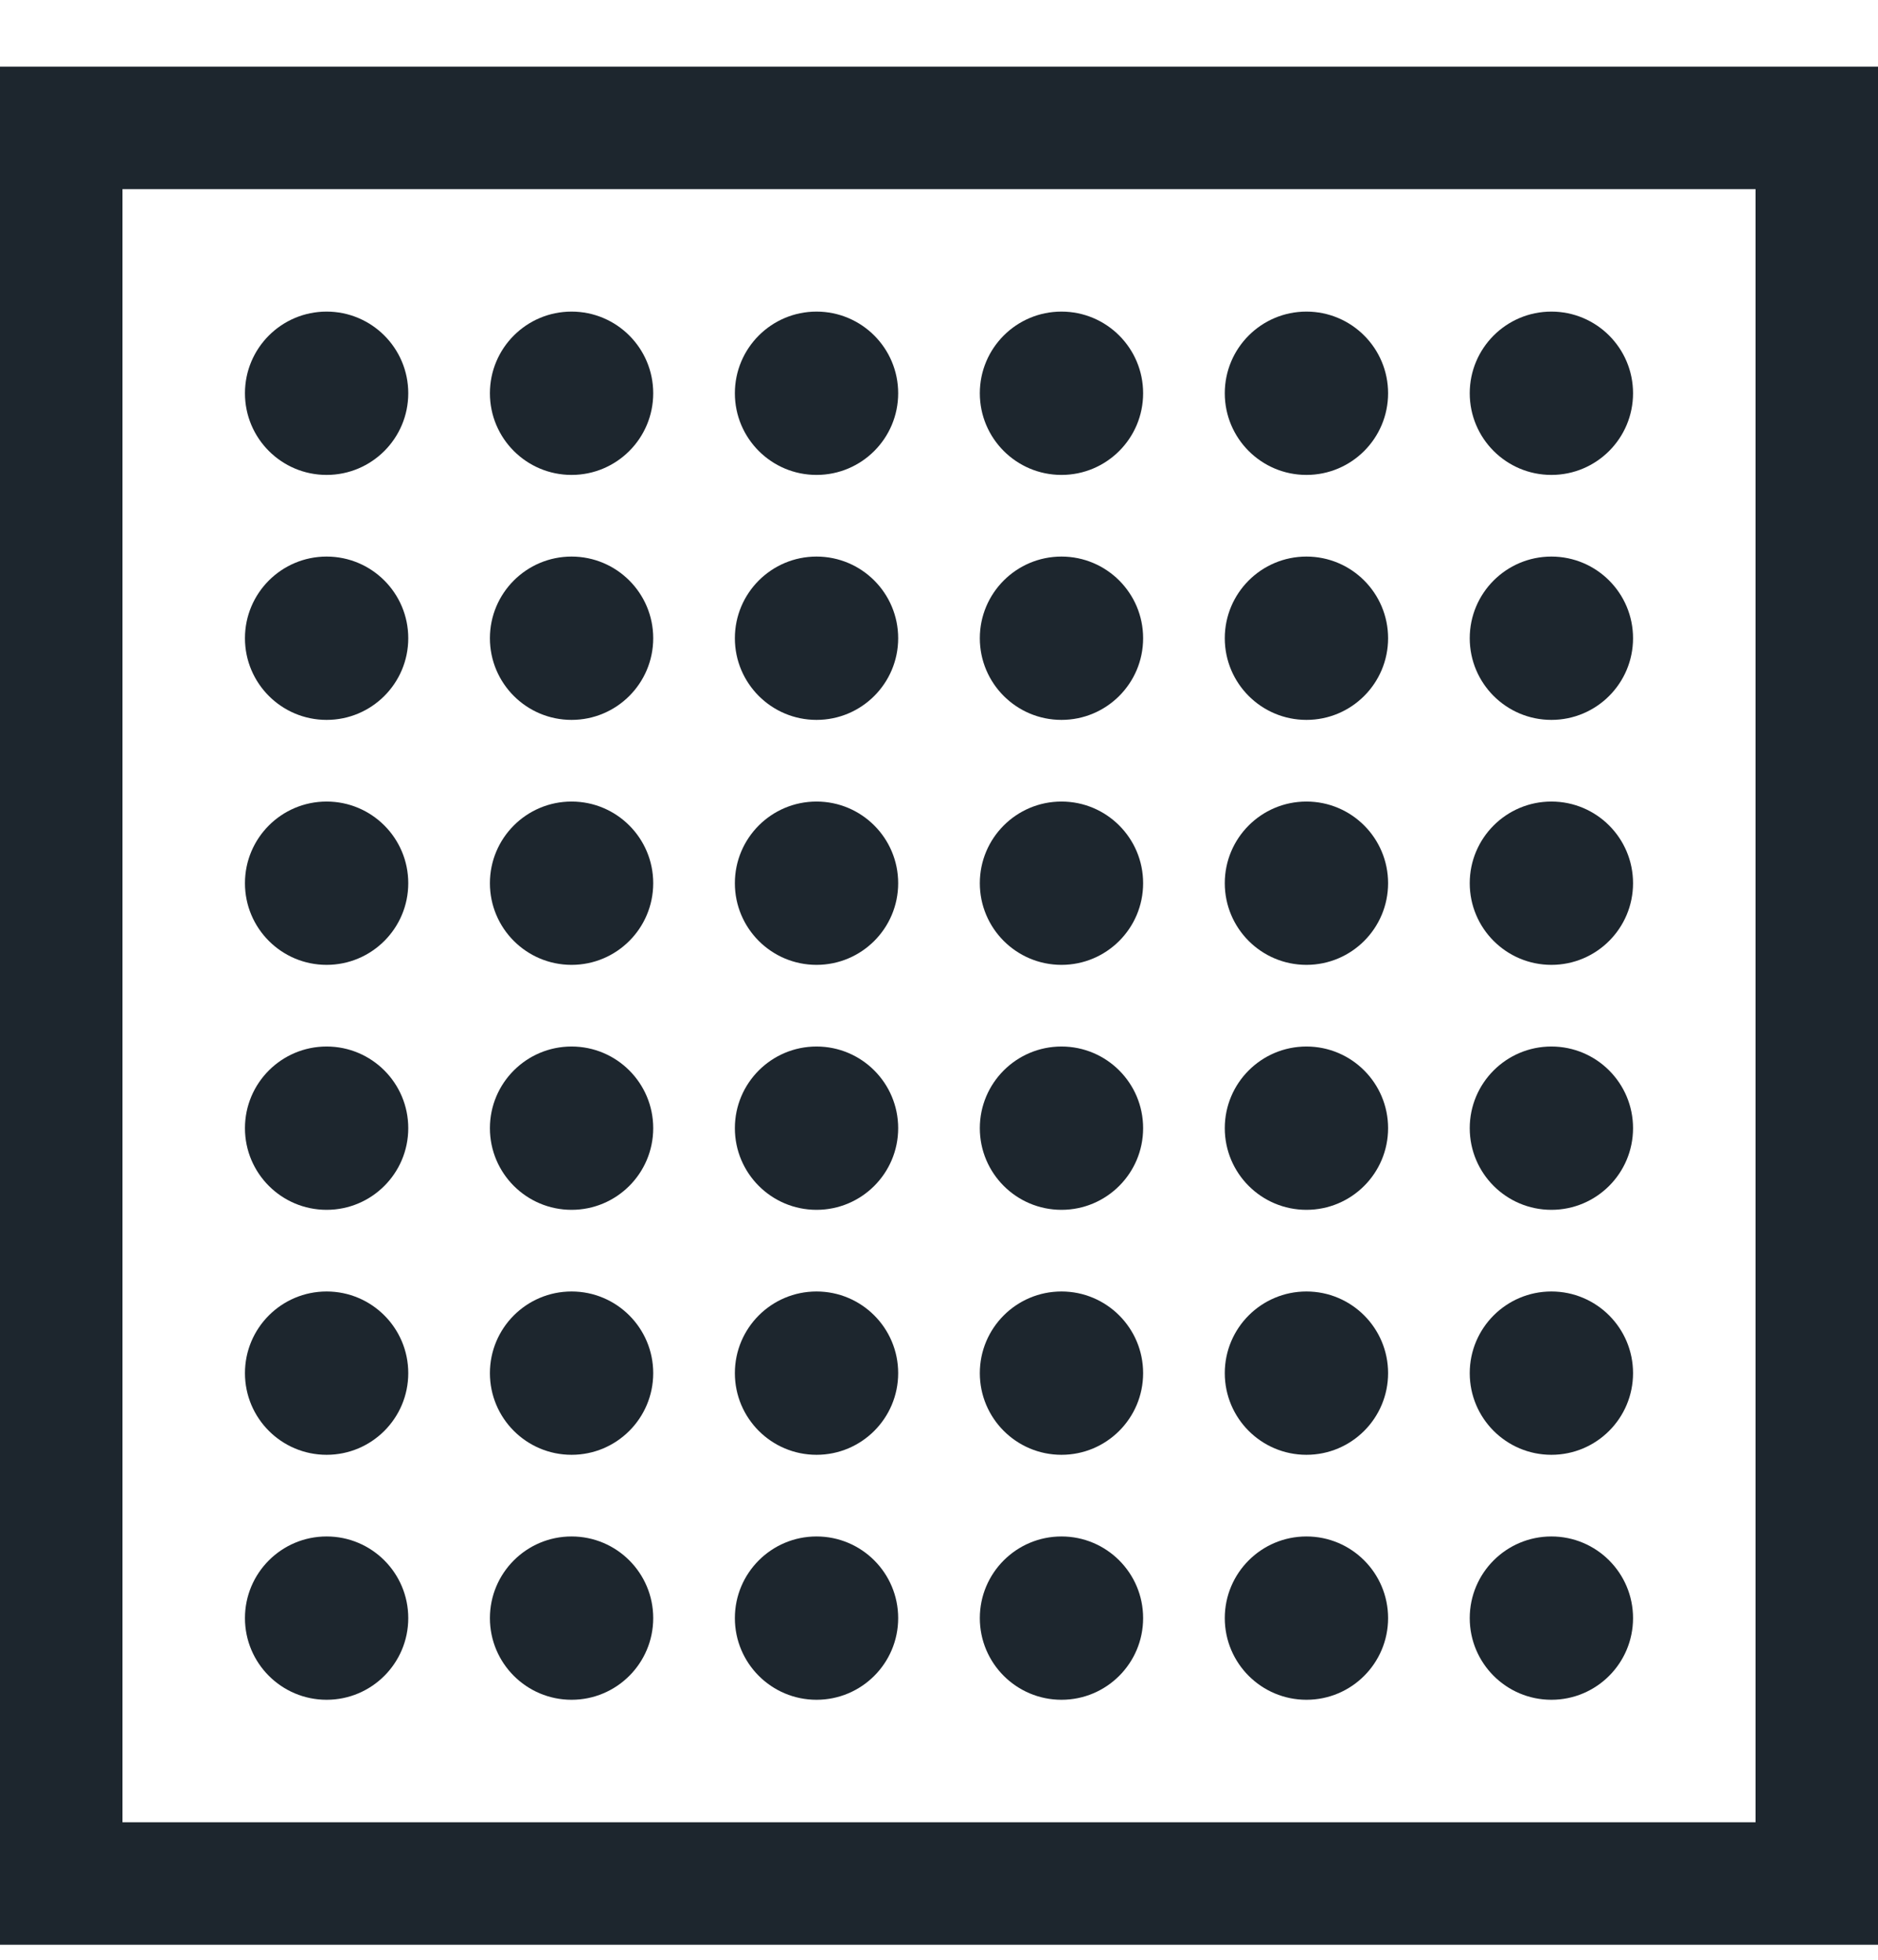
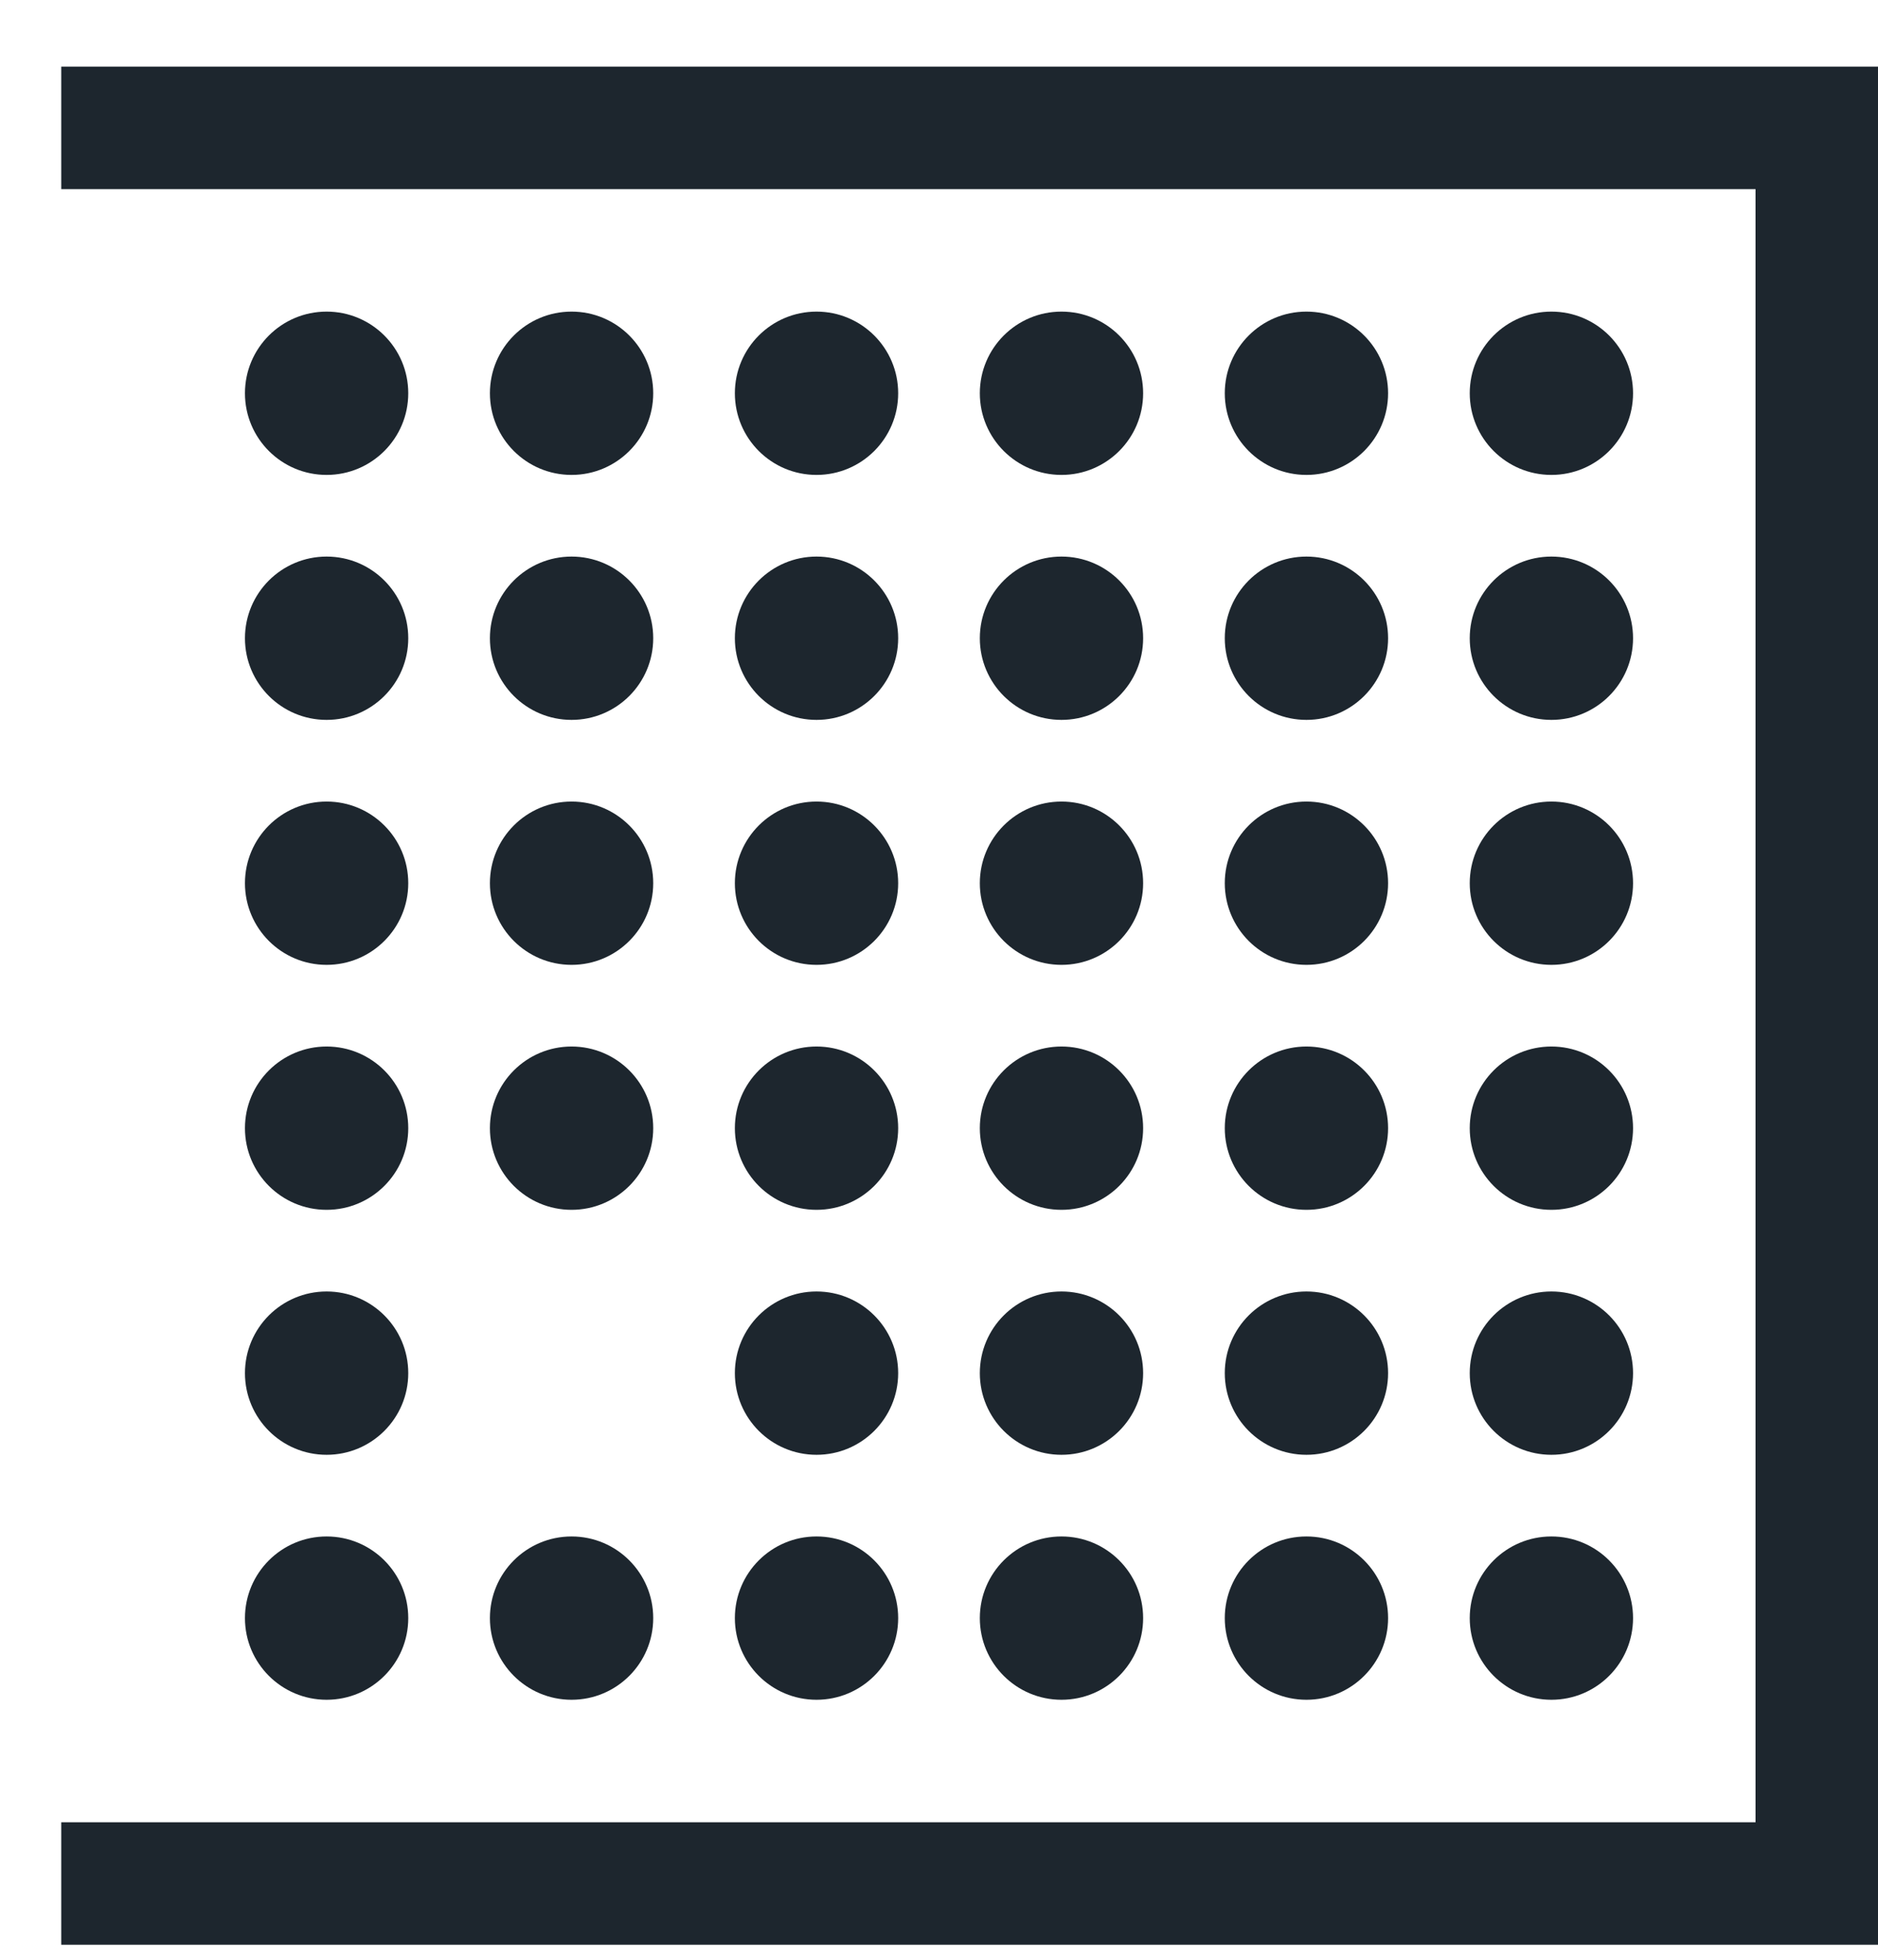
<svg xmlns="http://www.w3.org/2000/svg" fill="none" viewBox="0 0 23 24" height="24" width="23">
-   <path d="M.75 1.566h21.5v21.5H.75z" stroke-width="1.5" stroke="#1D262E" />
+   <path d="M.75 1.566h21.5v21.5H.75" stroke-width="1.5" stroke="#1D262E" />
  <circle fill="#1D262E" r="1" cy="7.816" cx="4" />
  <circle fill="#1D262E" r="1" cy="7.816" cx="10" />
  <circle fill="#1D262E" r="1" cy="7.816" cx="16" />
  <circle fill="#1D262E" r="1" cy="4.816" cx="4" />
  <circle fill="#1D262E" r="1" cy="4.816" cx="10" />
  <circle fill="#1D262E" r="1" cy="4.816" cx="16" />
  <circle fill="#1D262E" r="1" cy="7.816" cx="7" />
  <circle fill="#1D262E" r="1" cy="7.816" cx="13" />
  <circle fill="#1D262E" r="1" cy="7.816" cx="19" />
  <circle fill="#1D262E" r="1" cy="4.816" cx="7" />
  <circle fill="#1D262E" r="1" cy="4.816" cx="13" />
  <circle fill="#1D262E" r="1" cy="4.816" cx="19" />
  <circle fill="#1D262E" r="1" cy="10.816" cx="4" />
  <circle fill="#1D262E" r="1" cy="10.816" cx="10" />
  <circle fill="#1D262E" r="1" cy="10.816" cx="16" />
  <circle fill="#1D262E" r="1" cy="10.816" cx="7" />
  <circle fill="#1D262E" r="1" cy="10.816" cx="13" />
  <circle fill="#1D262E" r="1" cy="10.816" cx="19" />
  <circle fill="#1D262E" r="1" cy="13.816" cx="4" />
  <circle fill="#1D262E" r="1" cy="13.816" cx="10" />
  <circle fill="#1D262E" r="1" cy="13.816" cx="16" />
  <circle fill="#1D262E" r="1" cy="16.816" cx="4" />
  <circle fill="#1D262E" r="1" cy="16.816" cx="10" />
  <circle fill="#1D262E" r="1" cy="16.816" cx="16" />
  <circle fill="#1D262E" r="1" cy="19.816" cx="4" />
  <circle fill="#1D262E" r="1" cy="19.816" cx="10" />
  <circle fill="#1D262E" r="1" cy="19.816" cx="16" />
  <circle fill="#1D262E" r="1" cy="13.816" cx="7" />
  <circle fill="#1D262E" r="1" cy="13.816" cx="13" />
  <circle fill="#1D262E" r="1" cy="13.816" cx="19" />
-   <circle fill="#1D262E" r="1" cy="16.816" cx="7" />
  <circle fill="#1D262E" r="1" cy="16.816" cx="13" />
  <circle fill="#1D262E" r="1" cy="16.816" cx="19" />
  <circle fill="#1D262E" r="1" cy="19.816" cx="7" />
  <circle fill="#1D262E" r="1" cy="19.816" cx="13" />
  <circle fill="#1D262E" r="1" cy="19.816" cx="19" />
</svg>